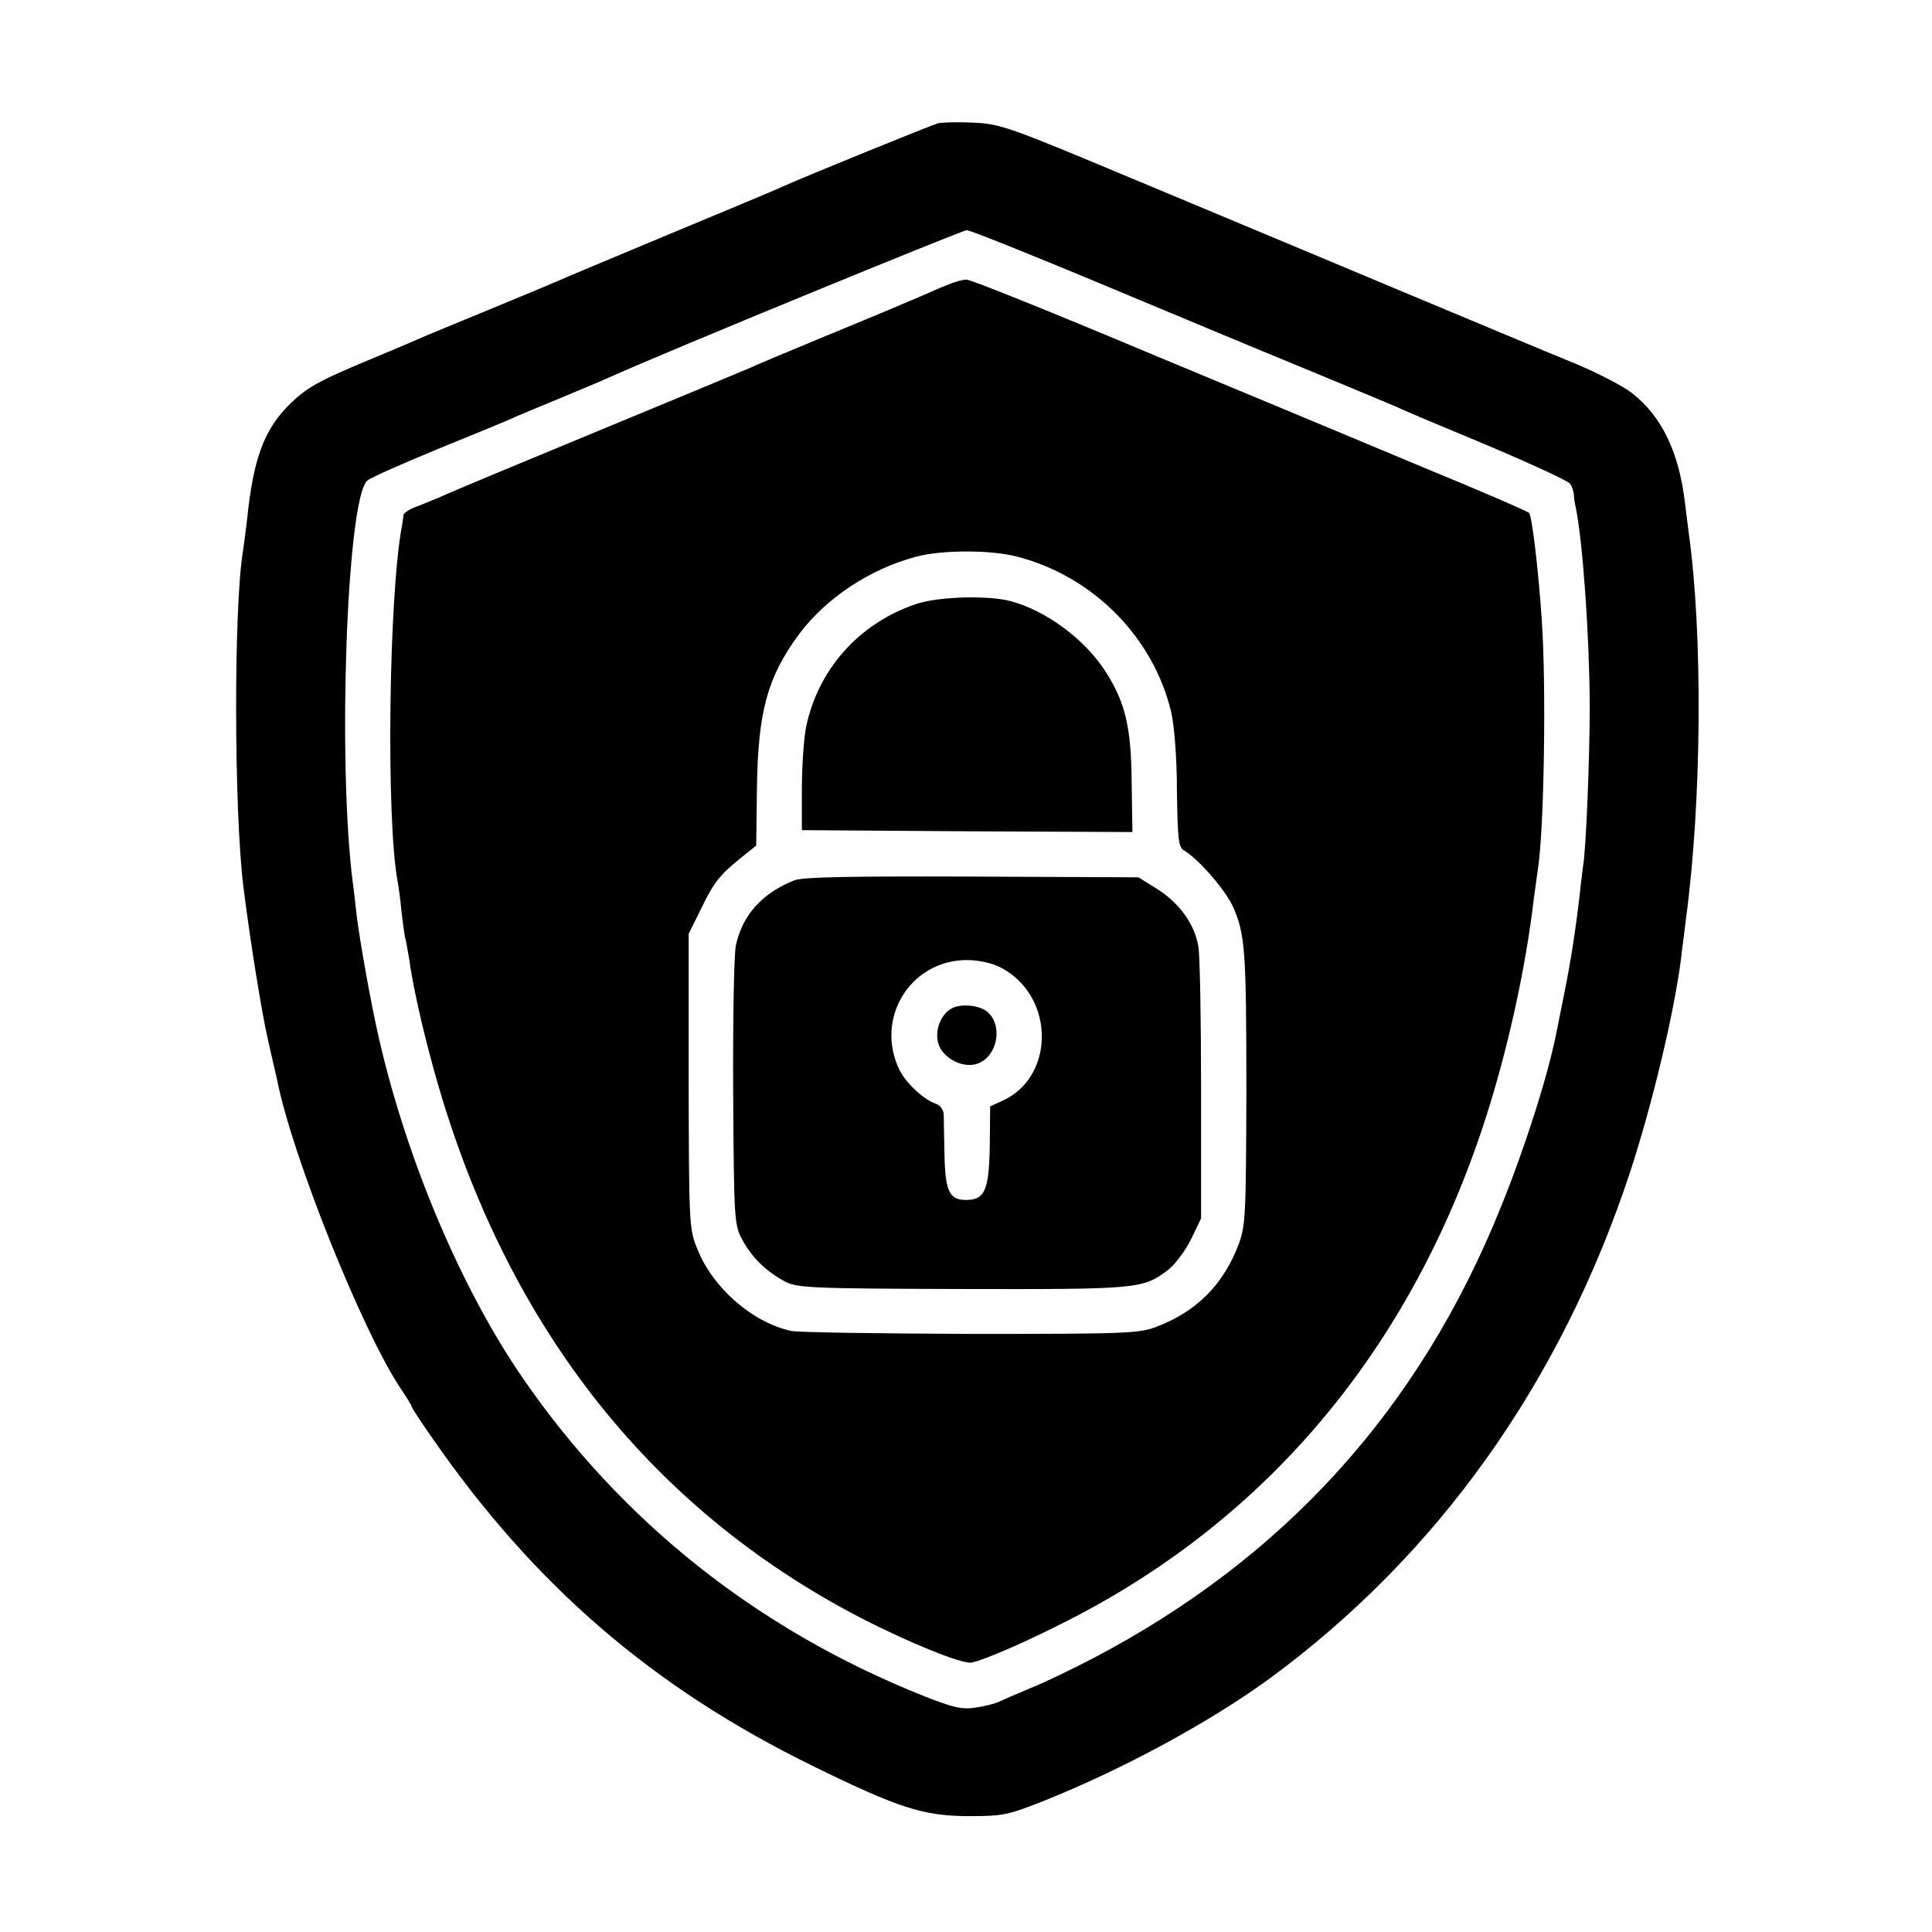
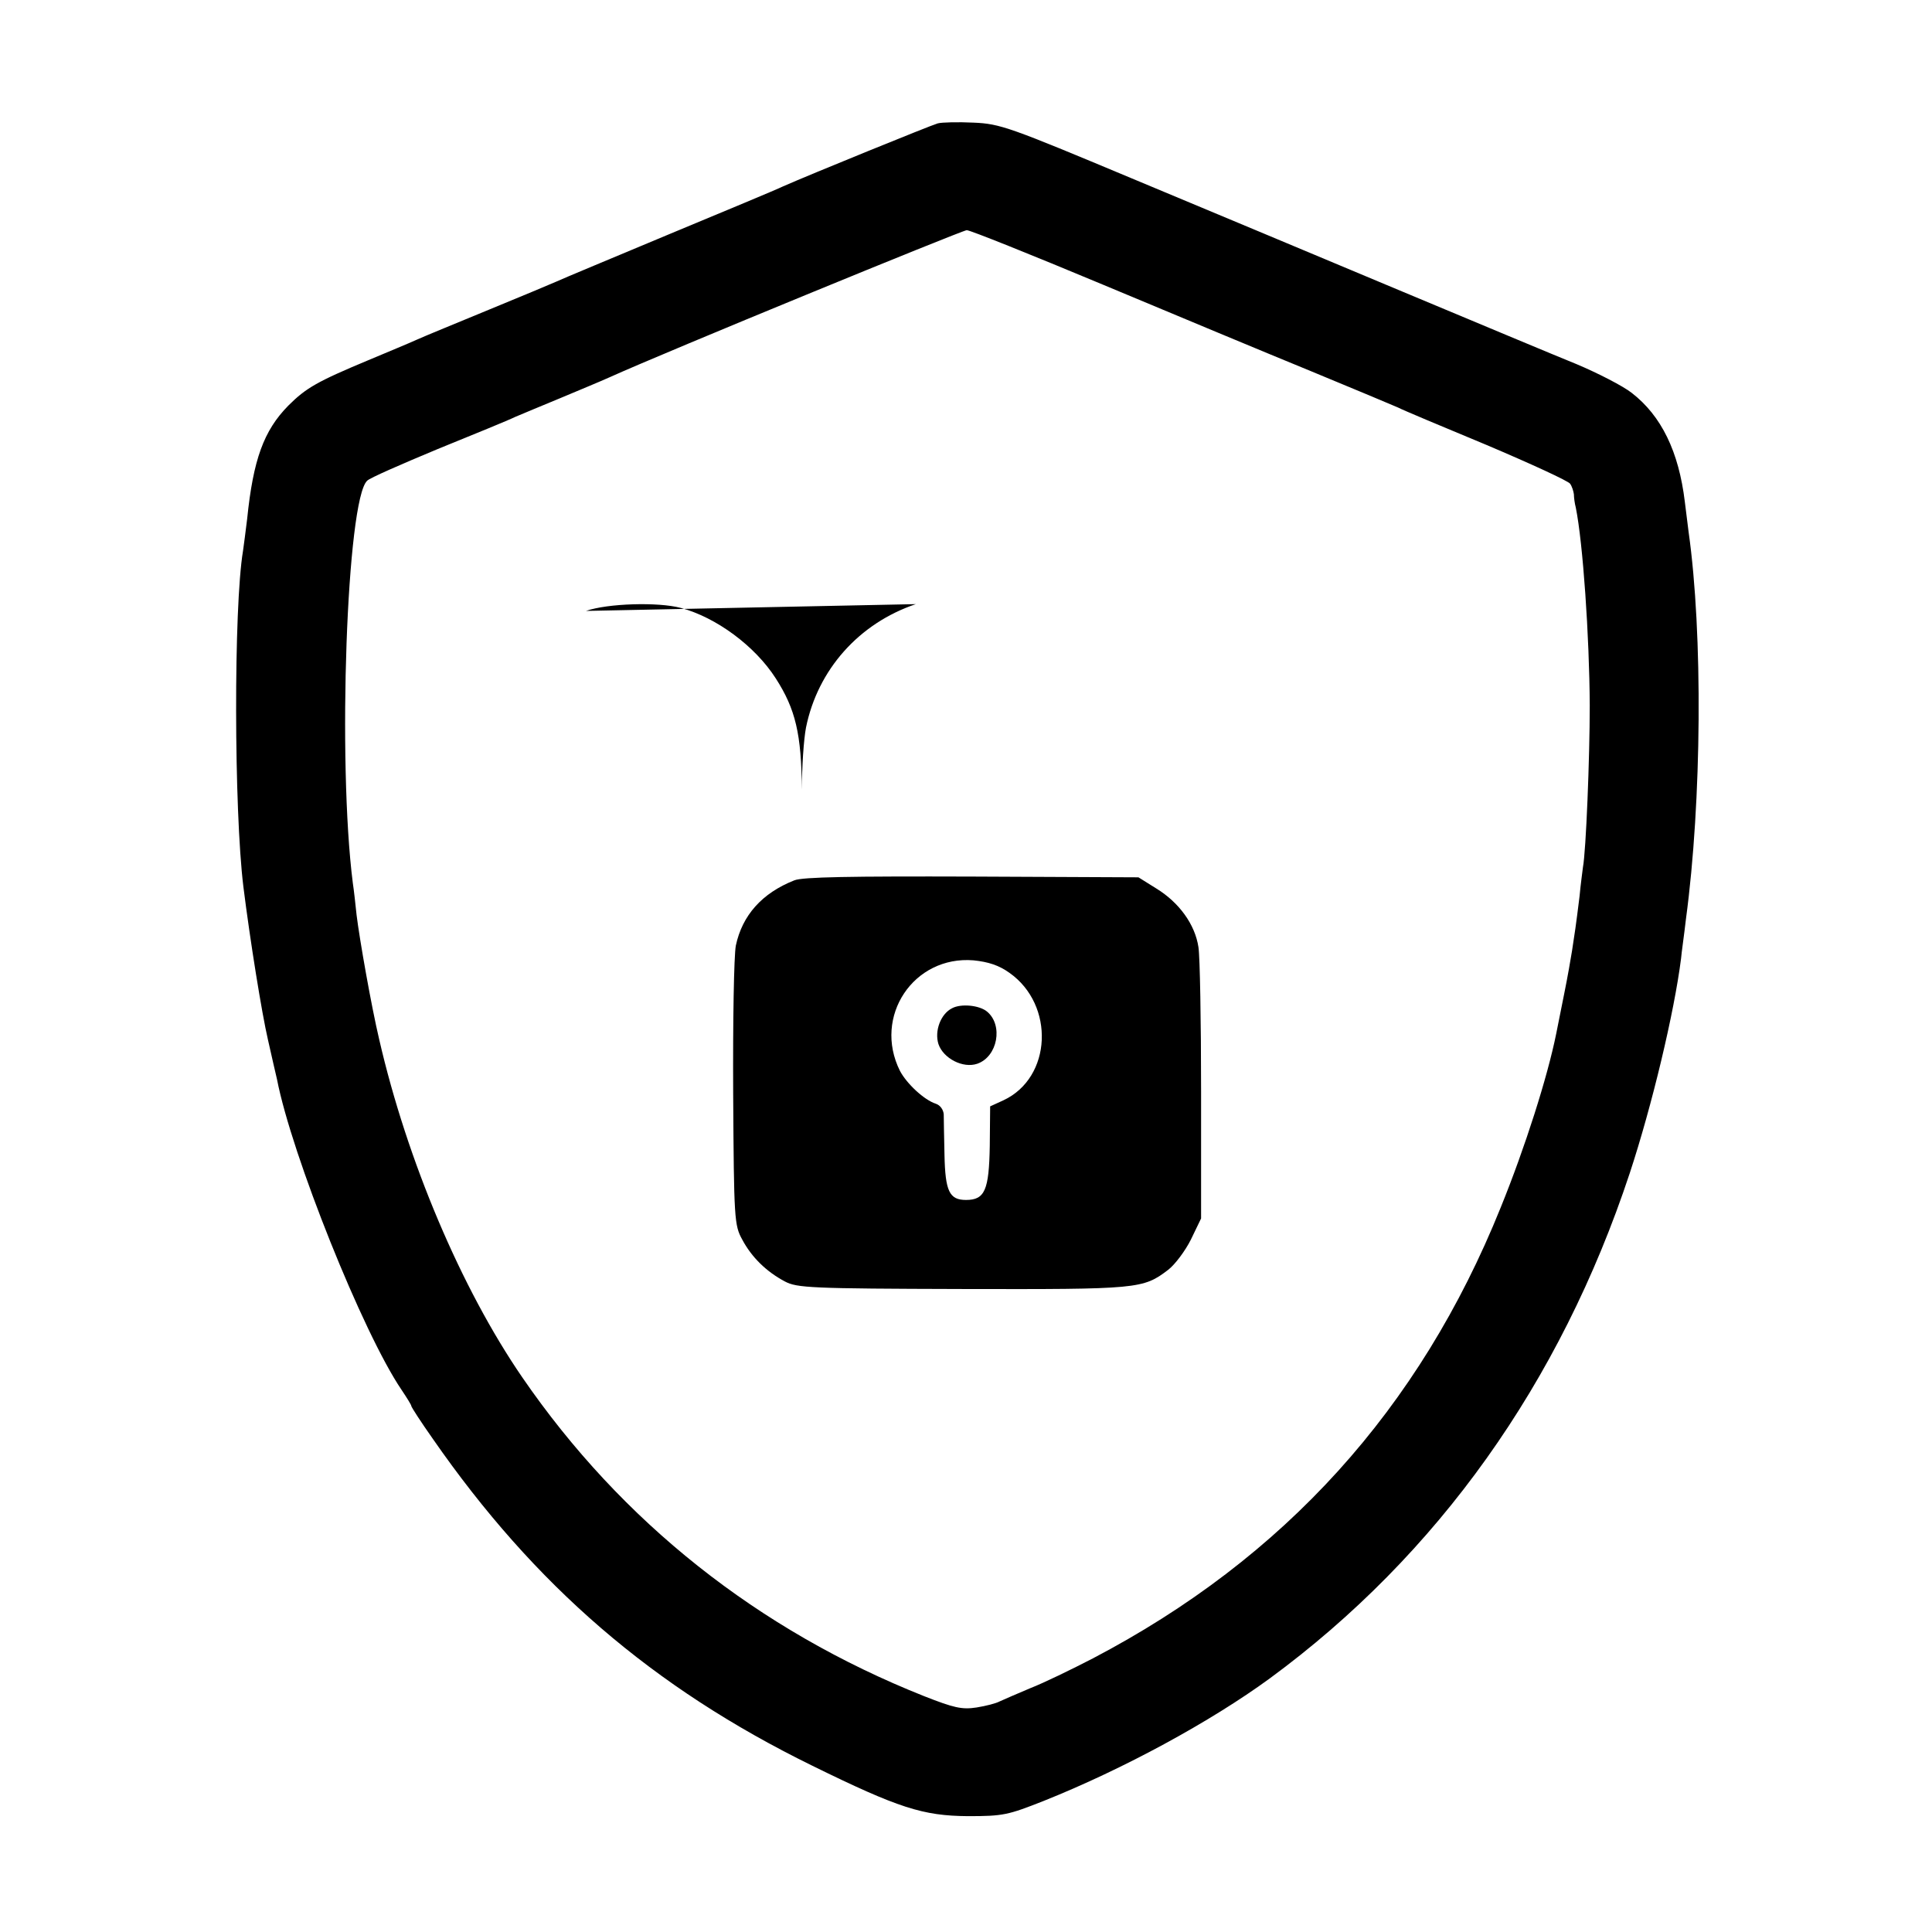
<svg xmlns="http://www.w3.org/2000/svg" version="1.0" width="512pt" height="512pt" viewBox="0 0 512 512" preserveAspectRatio="xMidYMid meet">
  <g transform="translate(0,512) scale(0.1,-0.1)" fill="#000000" stroke="none">
    <path d="M2485 4793 c-18 -5 -340 -136 -410 -167 -16 -8 -151 -64 -300 -126 -148 -62 -283 -118 -300 -126 -16 -7 -97 -41 -180 -75 -82 -34 -168 -69 -190 -79 -22 -10 -80 -34 -130 -55 -134 -56 -164 -73 -211 -120 -65 -66 -93 -143 -109 -300 -4 -33 -9 -71 -11 -85 -25 -149 -24 -687 1 -890 18 -144 49 -336 65 -405 10 -45 21 -92 24 -105 39 -201 228 -673 330 -823 14 -21 26 -40 26 -43 0 -3 26 -43 57 -87 270 -389 583 -659 1005 -866 230 -113 294 -133 413 -134 94 0 106 3 200 40 213 85 444 211 600 325 445 327 770 783 954 1339 59 179 118 426 136 569 1 14 8 61 13 105 42 312 45 757 7 1025 -2 14 -6 50 -10 80 -16 133 -62 228 -141 289 -23 18 -89 52 -146 76 -57 23 -267 111 -468 195 -201 84 -520 218 -710 297 -325 136 -349 145 -420 148 -41 2 -84 1 -95 -2z m437 -427 c189 -79 438 -183 553 -230 116 -48 219 -91 230 -96 11 -6 116 -50 234 -99 118 -50 218 -96 222 -103 5 -7 9 -20 10 -28 0 -8 2 -24 5 -35 19 -94 36 -341 37 -524 0 -141 -10 -387 -18 -429 -1 -9 -6 -44 -9 -77 -4 -33 -9 -71 -11 -85 -2 -14 -6 -41 -9 -60 -3 -19 -12 -71 -21 -115 -9 -44 -18 -91 -21 -105 -23 -114 -82 -300 -147 -460 -215 -534 -573 -929 -1081 -1195 -56 -29 -130 -65 -166 -79 -36 -15 -72 -31 -81 -35 -9 -5 -36 -12 -61 -16 -39 -6 -60 -1 -139 30 -440 175 -802 462 -1065 845 -162 236 -305 574 -379 895 -21 89 -52 265 -60 330 -3 28 -7 66 -10 85 -41 321 -16 1016 38 1066 6 7 91 44 187 84 96 39 189 77 205 85 17 7 71 30 120 50 50 21 108 45 130 55 148 67 933 389 947 390 9 0 171 -65 360 -144z" />
-     <path d="M2521 4369 c-13 -5 -38 -15 -55 -23 -53 -23 -145 -62 -301 -126 -82 -34 -163 -68 -180 -76 -16 -7 -194 -81 -395 -164 -201 -83 -383 -159 -405 -169 -22 -10 -57 -24 -77 -32 -21 -7 -38 -18 -39 -24 0 -5 -2 -19 -4 -30 -35 -186 -42 -781 -11 -942 2 -11 7 -46 10 -79 4 -32 8 -66 11 -74 2 -8 6 -33 10 -55 8 -63 35 -182 62 -280 183 -672 567 -1168 1133 -1462 130 -67 271 -124 295 -119 37 8 149 57 258 113 530 271 906 722 1101 1320 60 184 109 404 131 593 4 30 9 66 11 80 16 103 22 479 10 655 -9 134 -26 279 -34 286 -4 4 -126 57 -272 117 -146 61 -476 199 -734 306 -257 108 -475 196 -485 195 -9 0 -27 -5 -40 -10z m174 -724 c202 -52 362 -214 409 -413 8 -36 15 -121 15 -209 2 -128 4 -149 19 -157 37 -21 111 -106 130 -150 32 -72 35 -118 35 -491 -1 -329 -2 -353 -21 -404 -41 -107 -112 -177 -217 -217 -46 -18 -82 -19 -495 -19 -245 1 -458 4 -474 8 -103 23 -207 114 -248 217 -22 53 -22 67 -23 445 l0 390 32 65 c35 72 49 90 107 137 l40 32 2 154 c3 203 28 293 112 407 72 96 189 173 311 205 68 18 197 18 266 0z" />
-     <path d="M2427 3519 c-151 -51 -260 -174 -291 -327 -6 -31 -11 -105 -11 -165 l0 -107 438 -3 438 -2 -2 130 c-1 148 -17 214 -69 295 -55 86 -158 162 -252 187 -60 16 -194 12 -251 -8z" />
+     <path d="M2427 3519 c-151 -51 -260 -174 -291 -327 -6 -31 -11 -105 -11 -165 c-1 148 -17 214 -69 295 -55 86 -158 162 -252 187 -60 16 -194 12 -251 -8z" />
    <path d="M2105 2787 c-86 -34 -138 -93 -155 -173 -5 -28 -8 -198 -7 -394 2 -331 3 -347 24 -385 25 -47 64 -85 113 -111 32 -17 68 -19 470 -20 468 -1 479 0 546 51 18 14 45 50 60 80 l27 56 0 337 c0 185 -3 357 -7 382 -9 60 -51 118 -111 155 l-48 30 -441 2 c-322 1 -449 -1 -471 -10z m570 -245 c121 -85 113 -278 -16 -338 l-35 -16 -1 -105 c-2 -117 -13 -143 -63 -143 -44 0 -55 23 -57 119 -1 47 -2 96 -2 108 -1 12 -9 24 -21 28 -31 10 -77 53 -95 87 -72 144 36 306 195 293 39 -4 67 -13 95 -33z" />
    <path d="M2523 2448 c-30 -15 -47 -60 -36 -95 13 -38 65 -65 103 -52 54 19 69 102 26 138 -20 17 -69 22 -93 9z" />
  </g>
</svg>